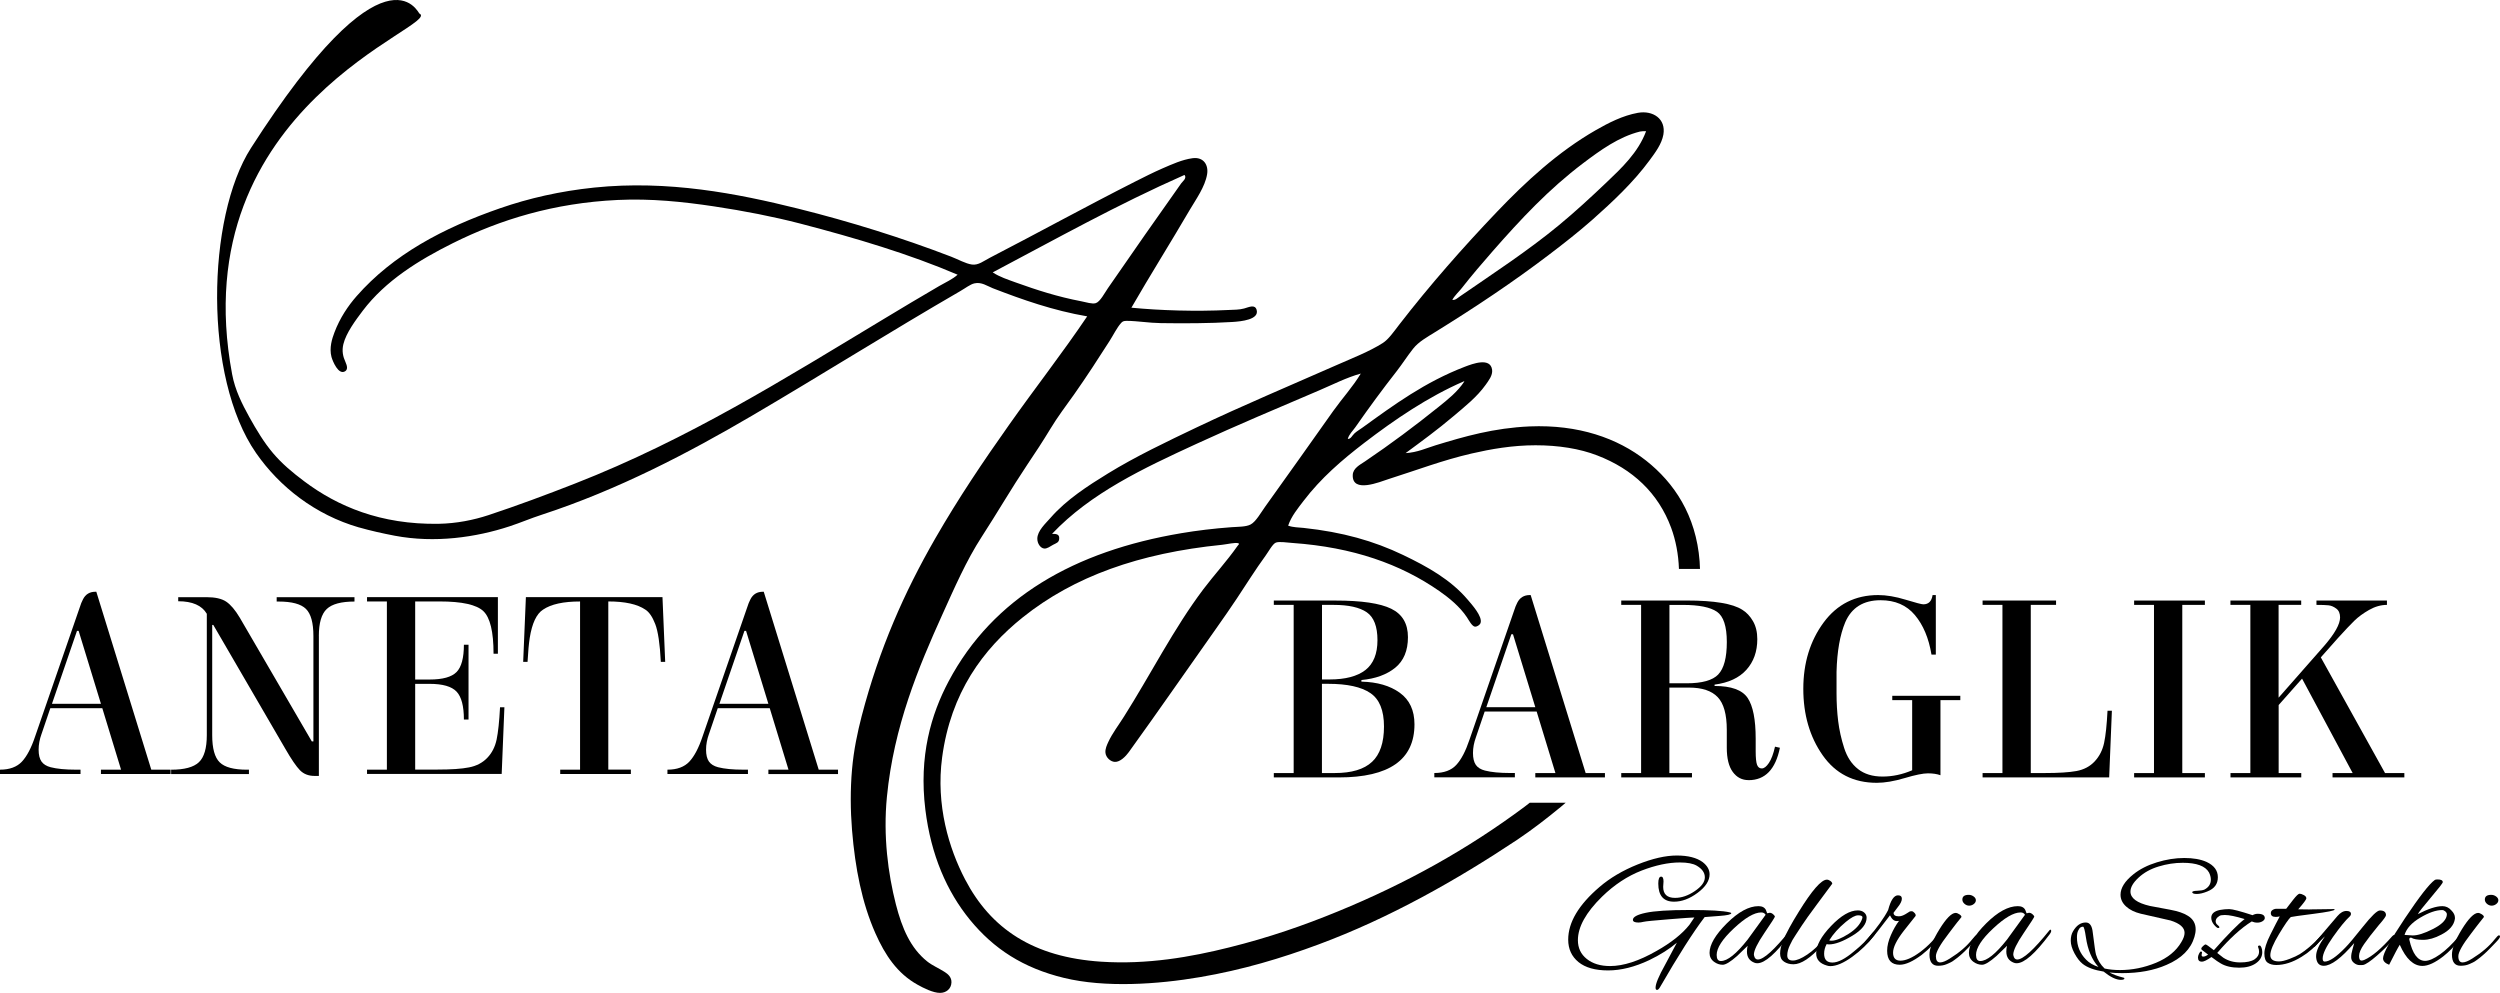
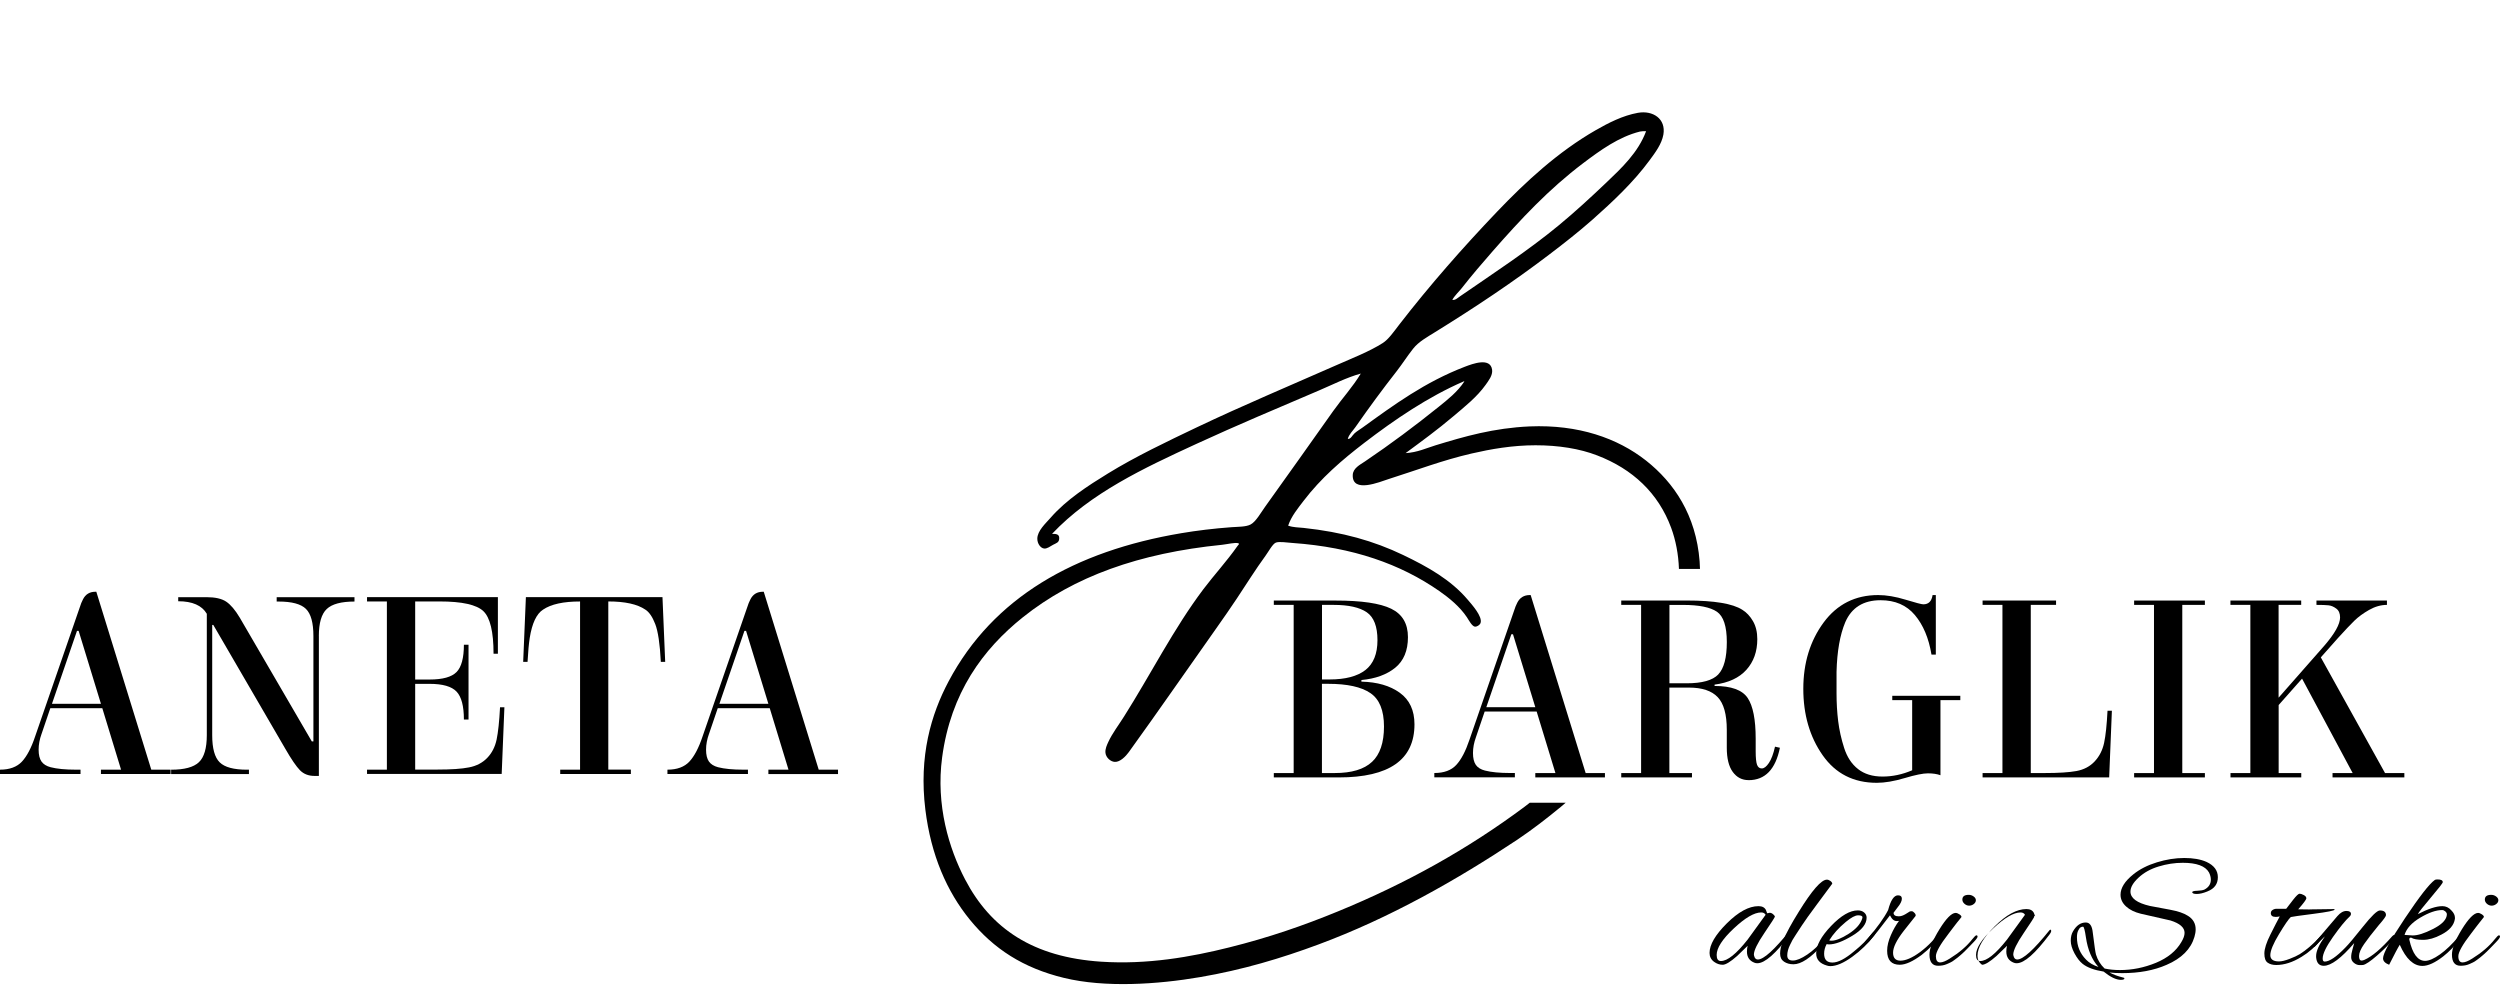
<svg xmlns="http://www.w3.org/2000/svg" id="Layer_1" viewBox="0 0 755.39 300">
  <defs>
    <style>
      .cls-1 {
        fill-rule: evenodd;
      }
    </style>
  </defs>
  <path d="M12.57,221.71c-.6,1.65-.9,3.25-.9,4.81s.29,2.75.86,3.57c.58.82,1.5,1.4,2.76,1.73,1.91.49,4.46.74,7.64.74h1.4v1.31H0v-1.31c2.9,0,5.11-.82,6.62-2.43s2.84-4.15,3.99-7.6l13.39-38.73c.38-1.2.74-2.11,1.07-2.7.77-1.54,2.02-2.3,3.78-2.3h.25l16.61,53.77h5.83v1.31h-21.04v-1.31h6.08l-5.67-18.58h-15.71l-2.63,7.73ZM23.26,190.63l-7.56,22.03h14.8l-6.74-22.03h-.49Z" />
  <path d="M96.35,192.2v42.25h-1.32c-1.81,0-3.27-.57-4.4-1.72-1.12-1.15-2.62-3.34-4.48-6.58l-21.7-37.32h-.33v33.3c0,4.01.75,6.74,2.27,8.22,1.5,1.48,4.26,2.22,8.26,2.22h.57v1.32h-23.51v-1.32c4.01,0,6.8-.75,8.39-2.26,1.59-1.51,2.39-4.23,2.39-8.18v-36.67c-1.48-2.52-4.36-3.79-8.64-3.79v-1.23h8.55c2.63,0,4.62.45,5.96,1.36,1.34.9,2.7,2.51,4.07,4.8l21.78,37.41h.49v-31.81c0-4.01-.75-6.74-2.26-8.22-1.5-1.48-4.26-2.22-8.26-2.22h-.58v-1.32h23.51v1.32c-4,0-6.8.75-8.39,2.26-1.59,1.51-2.38,4.23-2.38,8.18" />
  <path d="M110.9,233.87v-1.32h6v-50.81h-6v-1.32h39.54v17.1h-1.31c0-6.63-1.03-10.92-3.09-12.87-2.05-1.94-6.45-2.92-13.19-2.92h-7.4v23.59h4.36c3.94,0,6.65-.75,8.14-2.26,1.48-1.51,2.22-4.26,2.22-8.26h1.4v22.6h-1.4c0-4.05-.74-6.87-2.22-8.43-1.48-1.56-4.19-2.34-8.14-2.34h-4.36v25.9h6.65c4.17,0,7.38-.21,9.62-.66,2.24-.43,4.08-1.39,5.5-2.87,1.43-1.48,2.37-3.33,2.84-5.55.46-2.23.81-5.47,1.03-9.75h1.32l-.82,20.14h-40.69Z" />
  <path d="M169.27,233.87v-1.32h6v-50.81c-5.05,0-8.77.82-11.18,2.46-1.98,1.27-3.32,4.12-4.03,8.55-.27,1.76-.49,4.17-.66,7.24h-1.32l.82-19.57h41.27l.82,19.57h-1.32c-.27-5.42-.84-9.23-1.69-11.43-.85-2.19-1.85-3.65-3-4.37-2.41-1.64-6.14-2.46-11.18-2.46v50.81h6.82v1.32h-21.37Z" />
  <path d="M214.24,221.71c-.6,1.65-.9,3.25-.9,4.81s.29,2.75.86,3.57c.58.82,1.5,1.4,2.76,1.73,1.91.49,4.46.74,7.64.74h1.4v1.31h-24.33v-1.31c2.9,0,5.11-.82,6.62-2.43,1.5-1.61,2.84-4.15,3.99-7.6l13.39-38.73c.38-1.2.74-2.11,1.07-2.7.77-1.54,2.02-2.3,3.78-2.3h.25l16.61,53.77h5.83v1.31h-21.04v-1.31h6.08l-5.67-18.58h-15.71l-2.63,7.73ZM224.93,190.63l-7.56,22.03h14.8l-6.74-22.03h-.49Z" />
  <path d="M404.53,234.9h-19.64v-1.32h6v-50.81h-6v-1.31h18.66c7.84,0,13.44.82,16.81,2.47,3.37,1.64,5.06,4.51,5.06,8.59s-1.29,7.16-3.86,9.25c-2.58,2.08-5.98,3.32-10.2,3.7v.49c4.77.11,8.64,1.23,11.59,3.36,2.96,2.14,4.44,5.32,4.44,9.54,0,10.69-7.61,16.04-22.86,16.04M412.55,202.47c2.44-1.9,3.66-4.91,3.66-9.04s-1.08-6.94-3.24-8.43c-2.17-1.48-5.49-2.23-9.99-2.23h-3.53v22.53h2.3c4.77,0,8.37-.95,10.81-2.84M414.56,230.21c2.41-2.25,3.62-5.81,3.62-10.69s-1.37-8.25-4.11-10.1c-2.74-1.87-6.99-2.8-12.74-2.8h-1.9v26.96h3.86c5.1,0,8.86-1.12,11.26-3.37" />
  <path d="M445.97,222.73c-.6,1.65-.9,3.24-.9,4.8s.29,2.76.86,3.58c.57.82,1.49,1.4,2.76,1.72,1.91.49,4.46.74,7.64.74h1.4v1.31h-24.34v-1.31c2.91,0,5.12-.81,6.62-2.43,1.5-1.61,2.83-4.15,3.99-7.6l13.39-38.73c.38-1.2.74-2.11,1.07-2.71.77-1.53,2.03-2.3,3.79-2.3h.25l16.61,53.78h5.83v1.31h-21.04v-1.31h6.08l-5.67-18.58h-15.71l-2.63,7.73ZM456.66,191.65l-7.56,22.03h14.8l-6.74-22.03h-.49Z" />
  <path d="M528.34,235.72c-1.98,0-3.56-.82-4.77-2.47-1.21-1.65-1.81-4.08-1.81-7.32v-5.42c0-4.66-.92-7.95-2.75-9.87-1.83-1.92-4.73-2.88-8.68-2.88h-5.92v25.82h6.83v1.32h-21.37v-1.32h6v-50.81h-6v-1.32h19.81c8.28,0,13.87.93,16.77,2.8,1.26.77,2.33,1.9,3.21,3.41.88,1.51,1.32,3.33,1.32,5.47,0,3.73-1.1,6.81-3.29,9.25-2.19,2.44-5.4,3.93-9.62,4.48v.41c5.04,0,8.37,1.21,9.99,3.62,1.62,2.41,2.43,6.52,2.43,12.33v3.79c0,1.97.14,3.32.41,4.07.28.74.75,1.11,1.44,1.11s1.4-.55,2.14-1.65c.74-1.09,1.36-2.74,1.85-4.93l1.48.33c-1.32,6.53-4.48,9.79-9.46,9.79M519.18,203.78c1.72-1.78,2.59-5.04,2.59-9.78s-1-7.79-2.99-9.16c-2.01-1.37-5.42-2.06-10.24-2.06h-4.11v23.68h5.26c4.61,0,7.78-.89,9.5-2.67" />
  <path d="M577.76,211.55h-6v-1.32h20.56v1.32h-6v22.69c-1.04-.38-2.3-.57-3.79-.57s-3.82.48-7.02,1.43c-3.21.96-6.02,1.43-8.43,1.43-7.01,0-12.47-2.77-16.36-8.34-3.9-5.57-5.84-12.25-5.84-20.06s2.05-14.48,6.13-20.03c4.08-5.53,9.58-8.3,16.48-8.3,2.47,0,5.24.46,8.3,1.4,3.07.94,4.86,1.4,5.35,1.4,1.59,0,2.52-.93,2.8-2.8h.98v18h-1.31c-.82-4.98-2.5-8.97-5.02-11.96-2.52-2.99-5.97-4.48-10.35-4.48-5.21,0-8.77,2.22-10.69,6.66-1.59,3.79-2.47,8.77-2.63,14.96v6.5c0,2.9.16,5.7.49,8.38.33,2.7.93,5.4,1.81,8.14.88,2.74,2.27,4.87,4.19,6.37,1.92,1.51,4.38,2.27,7.4,2.27s6-.63,8.96-1.9v-21.21Z" />
  <path d="M599.05,234.9v-1.32h6v-50.81h-6v-1.31h22.2v1.31h-7.64v50.81h4.19c4.17,0,7.38-.2,9.62-.61,2.25-.42,4.09-1.39,5.51-2.92,1.43-1.54,2.37-3.39,2.84-5.59.47-2.19.81-5.42,1.03-9.7h1.32l-.82,20.14h-38.23Z" />
  <polygon points="650.84 182.77 644.84 182.77 644.84 181.46 666.22 181.46 666.22 182.77 659.39 182.77 659.39 233.59 666.22 233.59 666.22 234.9 644.84 234.9 644.84 233.59 650.84 233.59 650.84 182.77" />
  <path d="M679.94,182.77h-6v-1.32h21.38v1.32h-6.83v28.04l13.81-15.7c3.18-3.68,4.77-6.53,4.77-8.55,0-1.21-.38-2.1-1.15-2.67-.76-.57-1.54-.91-2.34-.99-.79-.09-2.01-.13-3.65-.13v-1.32h21.3v1.32c-1.81,0-3.61.51-5.39,1.52-1.78,1.02-3.26,2.1-4.44,3.25-1.18,1.14-2.84,2.91-4.98,5.26l-5.17,5.83,19.4,34.95h5.84v1.32h-21.7v-1.32h6.08l-15.29-28.53-7.07,7.98v20.55h6.83v1.32h-21.38v-1.32h6v-50.81Z" />
-   <path d="M502.64,266.34l-.1,1.64c0,2.22,1.2,3.32,3.58,3.32,1.98,0,3.97-.68,5.98-2.05,2.01-1.36,3.03-2.74,3.03-4.15s-.82-2.57-2.46-3.53c-1.09-.64-2.79-.97-5.11-.97-3.45,0-7.3.82-11.54,2.45-4.25,1.65-8.23,4.26-11.95,7.88-4.88,4.78-7.3,9.16-7.3,13.15,0,2.35.89,4.25,2.68,5.67,1.79,1.43,4.14,2.15,7.04,2.15,4.02,0,8.69-1.51,14.01-4.55,4.43-2.49,7.76-5.13,9.98-7.93l1.48-2.2c-.62,0-3.16.18-7.62.54-4.48.36-7.03.61-7.68.76-.64.16-1.18.23-1.58.23-1.13,0-1.69-.27-1.69-.82,0-.85,1.29-1.57,3.89-2.12,2.59-.56,6.97-.85,13.14-.85s10.25.23,12.23.72c.31.06.46.15.46.25,0,.38-1.18.65-3.53.82-2.94.24-4.44.35-4.51.35-3.48,4.58-7.98,11.63-13.5,21.19-.31.54-.61.82-.89.82s-.44-.23-.44-.67c0-1.2.96-3.5,2.87-6.91l3.57-6.7c-2.18,1.87-4.95,3.63-8.33,5.27-4.4,2.08-8.56,3.12-12.46,3.12s-6.89-.85-8.95-2.53c-2.06-1.69-3.1-3.95-3.1-6.78,0-5.21,3.16-10.52,9.47-15.91,3.17-2.72,7.01-4.99,11.51-6.8,4.5-1.8,8.45-2.7,11.84-2.7s6,.66,7.81,1.99c1.4,1.09,2.09,2.32,2.09,3.68,0,1.94-1.2,3.81-3.61,5.6-2.41,1.79-4.78,2.68-7.13,2.68-3.17,0-4.76-1.82-4.76-5.47,0-1.4.29-2.1.86-2.1.48,0,.72.49.72,1.43" />
  <path d="M533.99,275.96l.72-.16c.38,0,.73.16,1.07.46.34.31.51.54.51.71s-1.05,1.82-3.17,4.94c-2.12,3.12-3.17,5.29-3.17,6.52,0,.1.02.2.05.31.17.79.55,1.18,1.14,1.18,1.77,0,5.01-2.94,9.72-8.8.09-.13.22-.21.35-.21s.2.13.2.39-.16.59-.46,1c-4.37,5.83-7.69,8.75-9.97,8.75-.31,0-.6-.05-.87-.16-1.5-.57-2.26-1.7-2.26-3.37,0-.58.07-1.16.21-1.74l-3.17,3.07c-2.01,1.77-3.47,2.66-4.37,2.66s-1.77-.29-2.59-.88c-.92-.67-1.38-1.58-1.38-2.7,0-2.49,1.74-5.46,5.22-8.93,3.48-3.46,6.67-5.2,9.56-5.2,1.13,0,1.88.4,2.26,1.18.09.27.18.5.25.68.07.2.13.29.15.29M518.7,288.54c0,1.23.42,1.84,1.28,1.84,1.98,0,4.67-2.16,8.09-6.49l5.42-7.48c-.27-.48-.72-.71-1.34-.71-2.08,0-4.84,1.61-8.28,4.84-3.44,3.22-5.17,5.89-5.17,8" />
  <path d="M540.03,288.69c0,1.03.56,1.54,1.69,1.54s2.57-.6,4.34-1.79c1.78-1.19,3.5-2.81,5.17-4.85.4-.55.73-.83.97-.83s.35.11.35.31-.7,1.09-2.09,2.67c-3.42,3.75-6.26,5.62-8.55,5.62-1.12,0-2.08-.26-2.86-.79-.78-.52-1.18-1.34-1.18-2.45s.29-2.4.87-3.86c.99-2.32,2.57-5.24,4.76-8.75,3.99-6.47,6.82-9.72,8.5-9.72.34,0,.68.13,1.04.38.36.25.56.53.59.84-.78,1.06-2.29,3.1-4.52,6.1-2.23,2.99-3.78,5.16-4.63,6.47-.85,1.31-1.49,2.29-1.92,2.94-.42.65-.74,1.15-.95,1.51-.2.36-.44.82-.71,1.41-.58,1.15-.87,2.24-.87,3.27" />
  <path d="M553.07,291.92c-.38,0-.71-.06-1.02-.16-2.19-.61-3.28-1.84-3.28-3.68,0-2.39,1.5-5.15,4.5-8.29,3-3.14,5.7-4.71,8.08-4.71.79,0,1.43.22,1.92.64.49.43.74.95.74,1.56,0,1.91-1.44,3.74-4.33,5.47-2.88,1.74-5.23,2.61-7.03,2.61-.27,0-.52-.03-.71-.1-.51.92-.77,1.9-.77,2.92,0,1.78.84,2.66,2.53,2.66s3.87-1.14,6.57-3.43c2.08-1.67,3.86-3.44,5.33-5.31.31-.42.56-.61.79-.61s.33.09.33.31c0,.2-.13.49-.42.86-1.84,2.43-4.06,4.58-6.65,6.45-2.59,1.87-4.79,2.81-6.6,2.81M562.75,277.18c0-.41-.44-.61-1.31-.61s-2.1.66-3.71,1.99c-2.15,1.78-3.82,3.64-5.02,5.58.2.06.43.1.67.1,1.29,0,3.03-.7,5.2-2.08,2.16-1.38,3.52-2.89,4.07-4.52.06-.17.1-.33.1-.46" />
  <path d="M574.05,291.51c-2.56,0-3.84-1.41-3.84-4.25,0-1.43.38-2.99,1.13-4.7.75-1.71,1.57-3.14,2.45-4.3-.16.04-.39.05-.67.05-.82,0-1.5-.58-2.05-1.74l-3.79,4.91c-2.12,2.63-3.34,3.94-3.68,3.94-.16,0-.25-.08-.25-.21,0-.34.29-.84.87-1.48,2.97-3.44,5.06-6.36,6.29-8.75.78-2.97,1.77-4.45,2.97-4.45.78,0,1.18.34,1.18,1.03s-.42,1.54-1.28,2.6l-1.23,1.64c0,.72.53,1.07,1.58,1.07.62,0,1.3-.22,2.05-.67l1.32-.82c.07-.03.24-.05.52-.05s.56.17.87.52c.31.34.41.64.31.92l-3.53,4.45c-2.18,2.8-3.27,5.01-3.27,6.62s.74,2.43,2.25,2.43,3.5-.83,5.78-2.5c1.36-1,2.61-2.1,3.74-3.33,1.06-1.22,1.64-1.84,1.74-1.84.24,0,.36.13.36.38s-.16.56-.46.9l-1.64,1.84c-.92.95-1.94,1.87-3.07,2.76-2.69,2.01-4.91,3.02-6.65,3.02" />
  <path d="M585.61,291.81c-1.74,0-2.61-1.13-2.61-3.38,0-1.84,1-4.39,3.02-7.65,2.01-3.25,3.63-4.9,4.86-4.94.34,0,.73.14,1.15.42.42.27.64.54.64.82-.18.23-.38.5-.62.79-.24.29-.49.61-.77.95-.27.34-.64.82-1.12,1.46-.48.63-.94,1.23-1.38,1.82-2.56,3.31-3.84,5.59-3.84,6.83s.42,1.87,1.28,1.87c.72,0,1.69-.39,2.92-1.17,2.87-1.78,5.13-3.72,6.8-5.84.61-.78,1.03-1.18,1.25-1.18s.34.14.34.41-.39.82-1.18,1.64c-.79.82-1.41,1.47-1.87,1.94-.45.48-.78.79-.94.95-.17.15-.49.45-.95.87-.46.42-.81.72-1.05.89-.24.17-.58.42-1.03.77-.44.34-.83.59-1.18.74-.34.15-.73.33-1.18.53-.71.31-1.57.46-2.56.46M596.33,270.86c.46.33.69.71.69,1.15s-.21.82-.63,1.15-.9.49-1.41.49-.98-.19-1.4-.56c-.43-.38-.64-.8-.64-1.28,0-.96.65-1.43,1.94-1.43.52,0,1,.16,1.46.49" />
-   <path d="M612.36,275.96l.72-.16c.38,0,.73.16,1.07.46.34.31.51.54.51.71s-1.05,1.82-3.17,4.94c-2.12,3.12-3.17,5.29-3.17,6.52,0,.1.02.2.05.31.17.79.55,1.18,1.14,1.18,1.77,0,5.01-2.94,9.72-8.8.09-.13.22-.21.35-.21s.2.13.2.39-.16.59-.46,1c-4.37,5.83-7.69,8.75-9.97,8.75-.31,0-.6-.05-.87-.16-1.5-.57-2.26-1.7-2.26-3.37,0-.58.07-1.16.21-1.74l-3.17,3.07c-2.01,1.77-3.47,2.66-4.37,2.66s-1.77-.29-2.59-.88c-.92-.67-1.38-1.58-1.38-2.7,0-2.49,1.74-5.46,5.22-8.93,3.48-3.46,6.67-5.2,9.56-5.2,1.13,0,1.88.4,2.26,1.18.09.27.18.5.25.68.07.2.13.29.15.29M597.07,288.54c0,1.23.42,1.84,1.28,1.84,1.98,0,4.67-2.16,8.09-6.49l5.42-7.48c-.27-.48-.72-.71-1.34-.71-2.08,0-4.84,1.61-8.28,4.84-3.44,3.22-5.17,5.89-5.17,8" />
+   <path d="M612.36,275.96l.72-.16c.38,0,.73.16,1.07.46.34.31.51.54.51.71s-1.05,1.82-3.17,4.94c-2.12,3.12-3.17,5.29-3.17,6.52,0,.1.02.2.05.31.17.79.55,1.18,1.14,1.18,1.77,0,5.01-2.94,9.72-8.8.09-.13.22-.21.35-.21s.2.13.2.39-.16.59-.46,1c-4.37,5.83-7.69,8.75-9.97,8.75-.31,0-.6-.05-.87-.16-1.5-.57-2.26-1.7-2.26-3.37,0-.58.07-1.16.21-1.74l-3.17,3.07c-2.01,1.77-3.47,2.66-4.37,2.66c-.92-.67-1.38-1.58-1.38-2.7,0-2.49,1.74-5.46,5.22-8.93,3.48-3.46,6.67-5.2,9.56-5.2,1.13,0,1.88.4,2.26,1.18.09.27.18.5.25.68.07.2.13.29.15.29M597.07,288.54c0,1.23.42,1.84,1.28,1.84,1.98,0,4.67-2.16,8.09-6.49l5.42-7.48c-.27-.48-.72-.71-1.34-.71-2.08,0-4.84,1.61-8.28,4.84-3.44,3.22-5.17,5.89-5.17,8" />
  <path d="M667,269.35c-1.26.51-2.34.77-3.24.77s-1.36-.19-1.36-.56c0-.23.5-.38,1.5-.41,1.01-.03,1.73-.16,2.18-.36,1.29-.68,1.94-1.69,1.94-3.02,0-.68-.19-1.4-.56-2.15-1.1-1.94-3.73-2.92-7.93-2.92-2.42,0-4.84.37-7.27,1.11-2.42.73-4.45,1.85-6.08,3.37-1.64,1.52-2.45,2.92-2.45,4.22,0,1.98,1.95,3.43,5.88,4.34l6.04,1.13c2.42.45,4.23,1.06,5.42,1.84,1.57.96,2.36,2.32,2.36,4.09,0,.72-.13,1.49-.37,2.3-1.08,3.68-3.9,6.5-8.43,8.44-3.79,1.67-8.25,2.5-13.4,2.5-1.47,0-2.75-.06-3.84-.2,1.09.61,2.52,1.14,4.3,1.58.14.03.21.1.21.2,0,.31-.36.45-1.08.45-1.4,0-3.14-.83-5.21-2.5-2.84-.45-4.95-1.23-6.35-2.35-.89-.72-1.7-1.78-2.45-3.17-.74-1.4-1.12-2.66-1.12-3.79s.22-2.06.66-2.81c1.03-1.81,2.32-2.71,3.89-2.71,1.2,0,1.9,1.01,2.1,3.02.48,3.89.8,6.11.97,6.65.51,1.67,1.38,3.08,2.61,4.24,1.43.31,2.98.46,4.65.46,3.69,0,7.3-.73,10.86-2.19,3.54-1.47,6.1-3.55,7.67-6.25.65-1.06.98-2,.98-2.81,0-1.6-1.42-2.84-4.25-3.73l-9.01-2.05c-1.84-.45-3.32-1.18-4.43-2.2-1.11-1.02-1.66-2.2-1.66-3.53,0-2.05,1.29-4.08,3.84-6.14,1.94-1.57,4.32-2.78,7.14-3.65,2.81-.87,5.57-1.31,8.28-1.31s4.95.39,6.72,1.18c2.28,1.06,3.43,2.6,3.43,4.63s-1.03,3.45-3.12,4.27M634.06,292.17c-1.98-2.19-3.24-5.17-3.79-8.95-.31-2.15-.6-3.22-.87-3.22s-.53.07-.77.23c-.24.15-.48.49-.72,1-.24.51-.35,1.17-.35,1.99,0,2.63.92,4.88,2.77,6.75.92.96,2.16,1.69,3.73,2.2" />
-   <path d="M668.23,289.15c-1.36.96-2.34,1.43-2.92,1.43-.78,0-1.18-.42-1.18-1.28,0-.31.1-.68.31-1.12.2-.44.41-.67.61-.67.31,0,.38.26.21.77-.11.51.05.77.45.77s.9-.2,1.48-.61l-1.94-1.49c-.07-.06-.11-.19-.11-.35,0-.17.17-.42.52-.74.34-.32.6-.49.79-.49s1.01.58,2.48,1.74c4.22-4.77,7.33-7.92,9.3-9.41-2.7-.82-4.69-1.23-5.99-1.23-.38,0-.73.03-1.07.08-.34.05-.71.26-1.1.61-.39.36-.59.76-.59,1.21s.19.81.56,1.1.56.53.56.69-.13.25-.38.25-.67-.33-1.25-1.01c-.55-.69-.82-1.39-.82-2.1,0-1.19.86-1.98,2.61-2.35.92-.17,1.85-.26,2.81-.26s3.32.61,7.06,1.84c.48-.27.99-.42,1.54-.42,1.43,0,2.15.43,2.15,1.29,0,.34-.22.66-.67.95-.45.28-.97.43-1.58.43s-1.18-.13-1.69-.36c-3.24,2.01-6.72,5.19-10.43,9.52l1.84,1.43c1.47.96,3.17,1.43,5.12,1.43s3.37-.31,4.3-.92c.92-.61,1.38-1.39,1.38-2.35,0-.45-.09-.86-.25-1.25-.17-.39-.02-.59.45-.59.17,0,.34.2.51.59.17.39.26.86.26,1.41,0,1.36-.65,2.48-1.94,3.38-1.29.89-2.96,1.32-5.02,1.32-2.25,0-4.11-.42-5.57-1.28-.58-.31-1.52-.96-2.81-1.94" />
  <path d="M697.9,274.78l7.37-.1c.1.06.15.13.15.16,0,.3-2.12.73-6.36,1.28-4.25.54-6.54.87-6.88.97-.65.57-1.84,2.3-3.58,5.19-1.74,2.88-2.61,4.99-2.61,6.33,0,1.25.87,1.89,2.61,1.89.82,0,1.89-.26,3.22-.77,1.33-.51,2.35-.99,3.07-1.43,1.91-1.19,3.96-2.95,6.14-5.27.48-.48.8-.71.97-.71.1,0,.16.1.16.31s-.26.61-.77,1.23c-1.78,2.18-3.77,3.93-5.99,5.27-2.66,1.64-5.2,2.45-7.63,2.45-1.06,0-1.91-.23-2.58-.7-.67-.45-1-1.39-1-2.78s.61-3.32,1.84-5.75c1.22-2.44,2.16-4.26,2.81-5.45-.47.1-.89.15-1.22.15-1,0-1.48-.39-1.48-1.18,0-.58.41-.99,1.23-1.23.09,0,.25-.02.45-.05h2.97c.61-.78,1.31-1.69,2.09-2.71.96-1.23,1.61-1.84,1.94-1.84s.77.13,1.28.41c.52.27.77.6.77.97s-.82,1.49-2.45,3.33c.89.03,2.05.05,3.48.05" />
  <path d="M714.06,291.56c-.17.04-.54.05-1.1.05s-1.13-.22-1.69-.66c-.57-.45-.85-1.02-.85-1.72s.13-1.47.39-2.33c.25-.85.43-1.5.53-1.94-3.92,4.57-6.99,6.86-9.21,6.86-1.4,0-2.16-.87-2.3-2.61v-.36c0-1.47.89-3.44,2.66-5.93-.99.89-1.99,1.91-3.02,3.07-.13.13-.31.2-.51.2-.13,0-.2-.08-.2-.25s.15-.46.45-.87l7.06-8.28c.89-1.03,1.79-1.54,2.71-1.54s1.38.31,1.38.92c0,.24-.1.46-.31.67-1.36,1.26-3.07,3.36-5.14,6.29-2.06,2.93-3.1,5.09-3.1,6.5,0,.61.2.92.61.92,1.43,0,3.52-1.41,6.25-4.24.96-.96,2.73-3.06,5.32-6.32,2.59-3.26,4.3-4.89,5.11-4.89,1.23,0,1.84.48,1.84,1.43,0,.34-.71,1.33-2.15,2.97-1.94,2.35-3.43,4.27-4.45,5.75-1.03,1.48-1.54,2.68-1.54,3.61s.26,1.38.77,1.38c.24,0,.51-.07.82-.2,2.35-1.02,5.17-3.41,8.44-7.16.2-.24.41-.37.61-.37s.31.12.31.34-.12.47-.35.74c-1.47,1.7-3.2,3.42-5.17,5.14-1.98,1.72-3.38,2.67-4.19,2.84" />
  <path d="M731.96,291.86c-2.7,0-4.98-2.13-6.85-6.39-.48.71-1.55,2.73-3.22,6.04-1.23-.48-1.84-1.13-1.84-1.94,0-1.47,2.19-5.49,6.6-12.08,4.4-6.58,7.41-10.45,9.05-11.61.13-.1.41-.15.82-.15,1.05,0,1.58.27,1.58.82,0,.27-1.19,1.8-3.56,4.6s-3.69,4.48-3.97,5.06c3.1-1.6,5.57-2.41,7.41-2.41,1.06,0,1.97.43,2.72,1.29.71.71,1.07,1.45,1.07,2.2v.31c-.27,1.94-1.65,3.54-4.1,4.8-1.98,1.06-3.82,1.58-5.53,1.58s-2.9-.22-3.58-.66c-.2-.04-.36.02-.48.15-.12.13-.15.31-.08.51.96,4.23,2.54,6.35,4.76,6.35,1.15,0,2.65-.65,4.48-1.94,1.83-1.3,3.72-3.12,5.7-5.48.24-.23.45-.35.65-.35.18,0,.27.09.27.28,0,.18-.12.45-.36.79-1.84,2.25-3.57,4.02-5.22,5.31-2.48,1.94-4.6,2.92-6.34,2.92M739.33,276.21c0-.27-.15-.54-.45-.82-.31-.27-.63-.41-.97-.41-1.84,0-4.05.77-6.63,2.3-2.58,1.53-4.15,3.27-4.73,5.21.31,0,1.12.06,2.45.16,1.54,0,3.54-.63,6.04-1.9,2.87-1.43,4.3-2.95,4.3-4.55" />
  <path d="M743.48,291.81c-1.75,0-2.61-1.13-2.61-3.38,0-1.84,1-4.39,3.01-7.65,2.01-3.25,3.64-4.9,4.87-4.94.34,0,.72.14,1.14.42.43.27.64.54.64.82-.17.23-.38.5-.62.79-.24.29-.49.61-.76.95-.27.34-.65.82-1.13,1.46s-.93,1.23-1.38,1.82c-2.56,3.31-3.84,5.59-3.84,6.83s.43,1.87,1.29,1.87c.71,0,1.69-.39,2.92-1.17,2.86-1.78,5.13-3.72,6.8-5.84.62-.78,1.03-1.18,1.25-1.18s.33.14.33.41-.39.82-1.18,1.64c-.78.82-1.41,1.47-1.87,1.94-.46.48-.78.79-.95.95-.17.15-.49.45-.95.87-.45.42-.81.72-1.05.89-.24.17-.57.42-1.02.77-.45.34-.84.59-1.18.74-.34.15-.74.33-1.18.53-.71.31-1.57.46-2.56.46M754.2,270.86c.45.33.69.71.69,1.15s-.21.82-.64,1.15c-.42.33-.89.49-1.4.49s-.98-.19-1.41-.56c-.42-.38-.63-.8-.63-1.28,0-.96.65-1.43,1.94-1.43.51,0,1,.16,1.46.49" />
-   <path class="cls-1" d="M108.51,159.37c3.39.97,7.05,1.79,10.75,2.5,12.14,2.3,24.55.51,34.71-2.84,3.28-1.07,6.46-2.45,9.76-3.51,23.11-7.56,44.2-18.61,63.57-29.96,20.91-12.27,41.71-25.36,62.8-37.57,1.58-.9,3.06-2.09,4.34-2.37,2.12-.49,3.86.81,5.53,1.47,9,3.48,18.27,6.74,28.53,8.5-7.52,11.15-15.79,21.72-23.54,32.7-7.89,11.15-15.34,22.2-22.35,34.38-9.36,16.27-16.91,33.28-22.24,53.68-1.25,4.83-2.41,10.26-2.92,16.11-.54,6.08-.49,12.39,0,18.4.95,11.51,2.99,21.94,7.05,31.12,2.92,6.6,6.62,12.14,12.7,15.53,1.77,1,4.75,2.51,6.83,2.5,1.83,0,3.4-1.19,3.46-3.18.05-1.63-1.14-2.55-1.94-3.07-1.99-1.29-3.85-2.01-5.42-3.28-4.99-4.01-7.56-9.91-9.44-17.26-2.34-9.19-3.87-20.57-2.7-32.46,2.08-21.34,9.58-39.21,16.69-54.94,3.65-8.06,7.29-16.44,11.94-23.6,4.71-7.26,8.99-14.66,13.77-21.8,2.34-3.48,4.69-7.04,6.95-10.78,2.19-3.65,4.81-7.09,7.27-10.55,3.65-5.19,7.21-10.66,10.62-16.01,1.21-1.89,2.23-4.04,3.49-5.45.42-.49.75-.68,1.72-.68,3.34.02,6.66.63,10.3.68,6.81.11,14.99.08,21.59-.34,2.81-.17,8.17-.73,7.38-3.63-.49-1.78-2.23-.89-3.79-.45-1.45.41-3.17.38-4.66.45-9.99.5-20.75.15-29.4-.69,5.46-9.48,12.01-19.92,17.67-29.62,1.81-3.07,4.57-6.9,5.2-10.66.49-2.8-1.03-5.36-4.44-4.88-3.11.43-6.15,1.83-9.01,3.06-2.86,1.25-5.7,2.69-8.24,3.97-14.92,7.56-29.14,15.39-43.94,23.04-1.86.96-3.49,2.33-5.42,2.05-1.94-.27-4.17-1.57-6.29-2.38-14.68-5.64-30.39-10.56-46.31-14.53-18.32-4.56-39.19-8.65-61.51-6.35-10.42,1.08-19.79,3.25-28.41,6.23-17.34,6-32.41,14.06-43.4,26.57-2.55,2.9-5.06,6.59-6.72,11.01-.69,1.82-1.61,4.63-.88,7.38.37,1.31,2.12,5.58,4.13,4.31.88-.56.58-1.68.12-2.72-.79-1.72-1.15-3.39-.66-5.46.82-3.39,3.72-7.27,5.85-10.09,6.87-9.08,16.93-15.3,27.23-20.43,14.24-7.09,30.5-12.14,49.79-13.05,10.1-.48,19.78.54,29.08,1.93,9.2,1.38,17.96,3.1,26.12,5.21,16.77,4.37,32.9,9.19,47.53,15.44-1.5,1.37-3.58,2.27-5.54,3.41-5.67,3.29-11.31,6.68-16.8,9.99-30.02,18.07-58.99,36.3-93.28,49.71-8.61,3.37-17.44,6.66-26.14,9.54-4.52,1.48-9.6,2.52-15.09,2.62-17.49.27-30.51-5.29-40.56-12.83-3.58-2.68-6.76-5.35-9.44-8.52-2.69-3.17-4.98-6.97-7.16-10.89-2.17-3.93-4.31-8.14-5.2-12.95C54.89,31.68,134.09,7.62,126.72,4.09c-.4-.19-10.16-22.87-50.89,40.64-13.43,20.94-14.37,69.29,1.55,92.17,7.12,10.24,17.89,18.66,31.12,22.48M357.78,52.91h.2c.62,1.04-.61,1.85-1.07,2.49-7.42,10.45-14.71,20.91-22.14,31.67-.96,1.39-2.37,4.14-3.69,4.53-1.04.33-2.87-.27-4.33-.56-7.26-1.39-13.47-3.41-19.74-5.66-2.47-.9-4.97-1.69-7.05-3.08,19.02-10.05,37.68-20.49,57.82-29.39" />
  <path class="cls-1" d="M462.24,242.54c-.55.42-1.08.85-1.64,1.27-17.16,12.78-35.67,23.09-56.3,31.56-10.43,4.29-20.94,7.92-32.86,10.89-11.62,2.91-24.81,5.24-38.72,4.32-20.5-1.36-33.31-9.91-41.11-24.85-4.88-9.34-8.87-22.44-6.94-36.88,2.61-19.53,12.34-32.7,24.41-42.35,15.42-12.31,35.09-19.36,60.19-21.89,1.45-.15,4.09-.79,4.88-.46.47.19.13.31-.21.79-3.29,4.68-7.05,8.75-10.31,13.06-8.96,11.88-15.98,25.83-23.98,38.47-1.65,2.63-3.59,5.15-4.77,7.72-.4.89-1,2.1-.86,3.3.16,1.43,1.54,2.66,2.82,2.72,1.61.09,3.34-1.72,4.23-2.95,9.09-12.58,17.74-25.14,26.78-37.9,2.01-2.82,3.91-5.61,5.86-8.51,2.7-4.04,5.68-8.84,8.68-12.94.87-1.18,2.16-3.63,3.15-3.97,1.06-.37,3.25,0,4.99.12,18.29,1.29,32.64,6.38,44.35,14.52,2.94,2.05,6.22,4.71,8.36,7.94.6.92,1.58,2.82,2.49,2.84.53,0,1.4-.47,1.63-1.13.65-1.96-2.68-5.61-3.9-7.05-5.09-6-12.05-9.92-19.53-13.5-8.85-4.24-18.29-6.91-30.05-8.17-1.5-.16-3.13-.13-4.66-.68.96-2.85,2.92-5.2,4.66-7.49,5.21-6.84,11.58-12.34,18.43-17.59,9.12-6.98,19.17-13.83,29.95-18.51h.22c-2.1,3.17-4.99,5.45-7.82,7.72-7.05,5.67-14.37,11.15-22.23,16.46-1.54,1.03-3.61,2.06-3.69,4.08-.24,5.66,8.16,2.11,10.86,1.24,8.43-2.67,16.35-5.7,25.05-7.71,5.8-1.34,12.37-2.49,19.31-2.49s13.33,1.01,18.65,3.07c10.68,4.1,18.47,11.37,22.35,21.9,1.35,3.67,2.19,7.93,2.34,12.39h6.36c-.02-.75-.05-1.52-.11-2.3-1.08-13.96-7.75-23.77-16.17-30.42-8.66-6.82-20.48-10.94-35.15-10.34-10.93.48-19.74,3.05-28.41,5.69-2.84.87-5.56,2.18-9.11,2.38,4.88-3.6,9.63-7.06,14.42-11.12,3.27-2.77,7.13-5.8,9.77-9.52.84-1.21,2.17-2.82,1.95-4.54-.52-3.86-5.93-1.8-8.24-.92-12.08,4.64-21.43,11.52-30.93,18.39-.75.55-1.69,1.09-2.37,1.7-.77.69-1.16,1.81-2.07,1.71.39-1.42,1.49-2.39,2.29-3.53,4.01-5.76,8.21-11.47,12.47-16.91,1.73-2.22,3.22-4.59,4.98-6.81,1.68-2.12,4.17-3.47,6.61-4.99,12.18-7.53,23.73-15.23,34.72-23.61,4.31-3.28,8.6-6.63,12.92-10.44,5.98-5.31,12.31-11.22,17.23-17.93,1.69-2.3,3.63-4.86,4.14-7.72.83-4.8-3.19-7.39-7.71-6.58-4.59.83-8.88,3.04-12.69,5.22-11.47,6.59-21.18,15.58-29.83,24.63-10.28,10.77-20.34,22.2-29.6,34.17-1.59,2.05-3.19,4.42-5,5.56-4.08,2.58-9.02,4.48-13.77,6.58-14.26,6.29-28.44,12.24-42.3,18.83-9.06,4.32-18.6,8.86-26.91,13.97-6.01,3.69-12.56,7.9-17.35,13.39-1.48,1.7-4.02,3.95-4.01,6.35,0,1.47.97,2.83,2.06,2.95.87.1,1.83-.64,2.7-1.13.94-.52,1.88-.63,1.86-2.05,0-1.18-1.01-1.28-2.18-1.25,11.68-12.35,27.6-19.81,43.73-27.24,12.12-5.58,24.61-10.83,36.98-16.11,4.15-1.77,8.24-3.88,12.59-5.09-2.45,4.07-5.61,7.48-8.36,11.35-6.82,9.59-13.55,19.17-20.5,28.82-1.25,1.74-2.85,4.63-4.45,5.44-1.4.74-3.86.67-5.75.81-5.32.39-10.57,1.03-15.17,1.81-32.26,5.43-56.86,19.45-70.29,44.72-5.34,10.05-9.04,22.64-7.05,38.81,1.69,13.75,6.52,24.77,13.45,33.26,7.18,8.79,16.1,14.59,28.42,17.58,12.41,3.02,28.24,1.98,41.11-.23,12.89-2.19,24.59-5.71,35.8-9.87,21.55-8,41.81-19.5,60.09-31.66,4.56-3.06,8.9-6.42,13.11-9.89.51-.42.99-.85,1.49-1.27h-10.8ZM441.84,86.85c2.92-3.71,6.04-7.37,9.23-11,8.41-9.58,16.87-18.67,27.32-26.56,5.08-3.83,10.71-7.94,17.14-9.54.32-.07,1.33-.16,1.85-.11-2.39,6.45-7.43,11.16-12.04,15.55-4.71,4.48-9.45,8.85-14.42,12.95-9.3,7.67-19.72,14.47-29.83,21.44-.69.47-1.38,1.2-2.27,1.02.79-1.4,2.03-2.47,3.03-3.74" />
</svg>